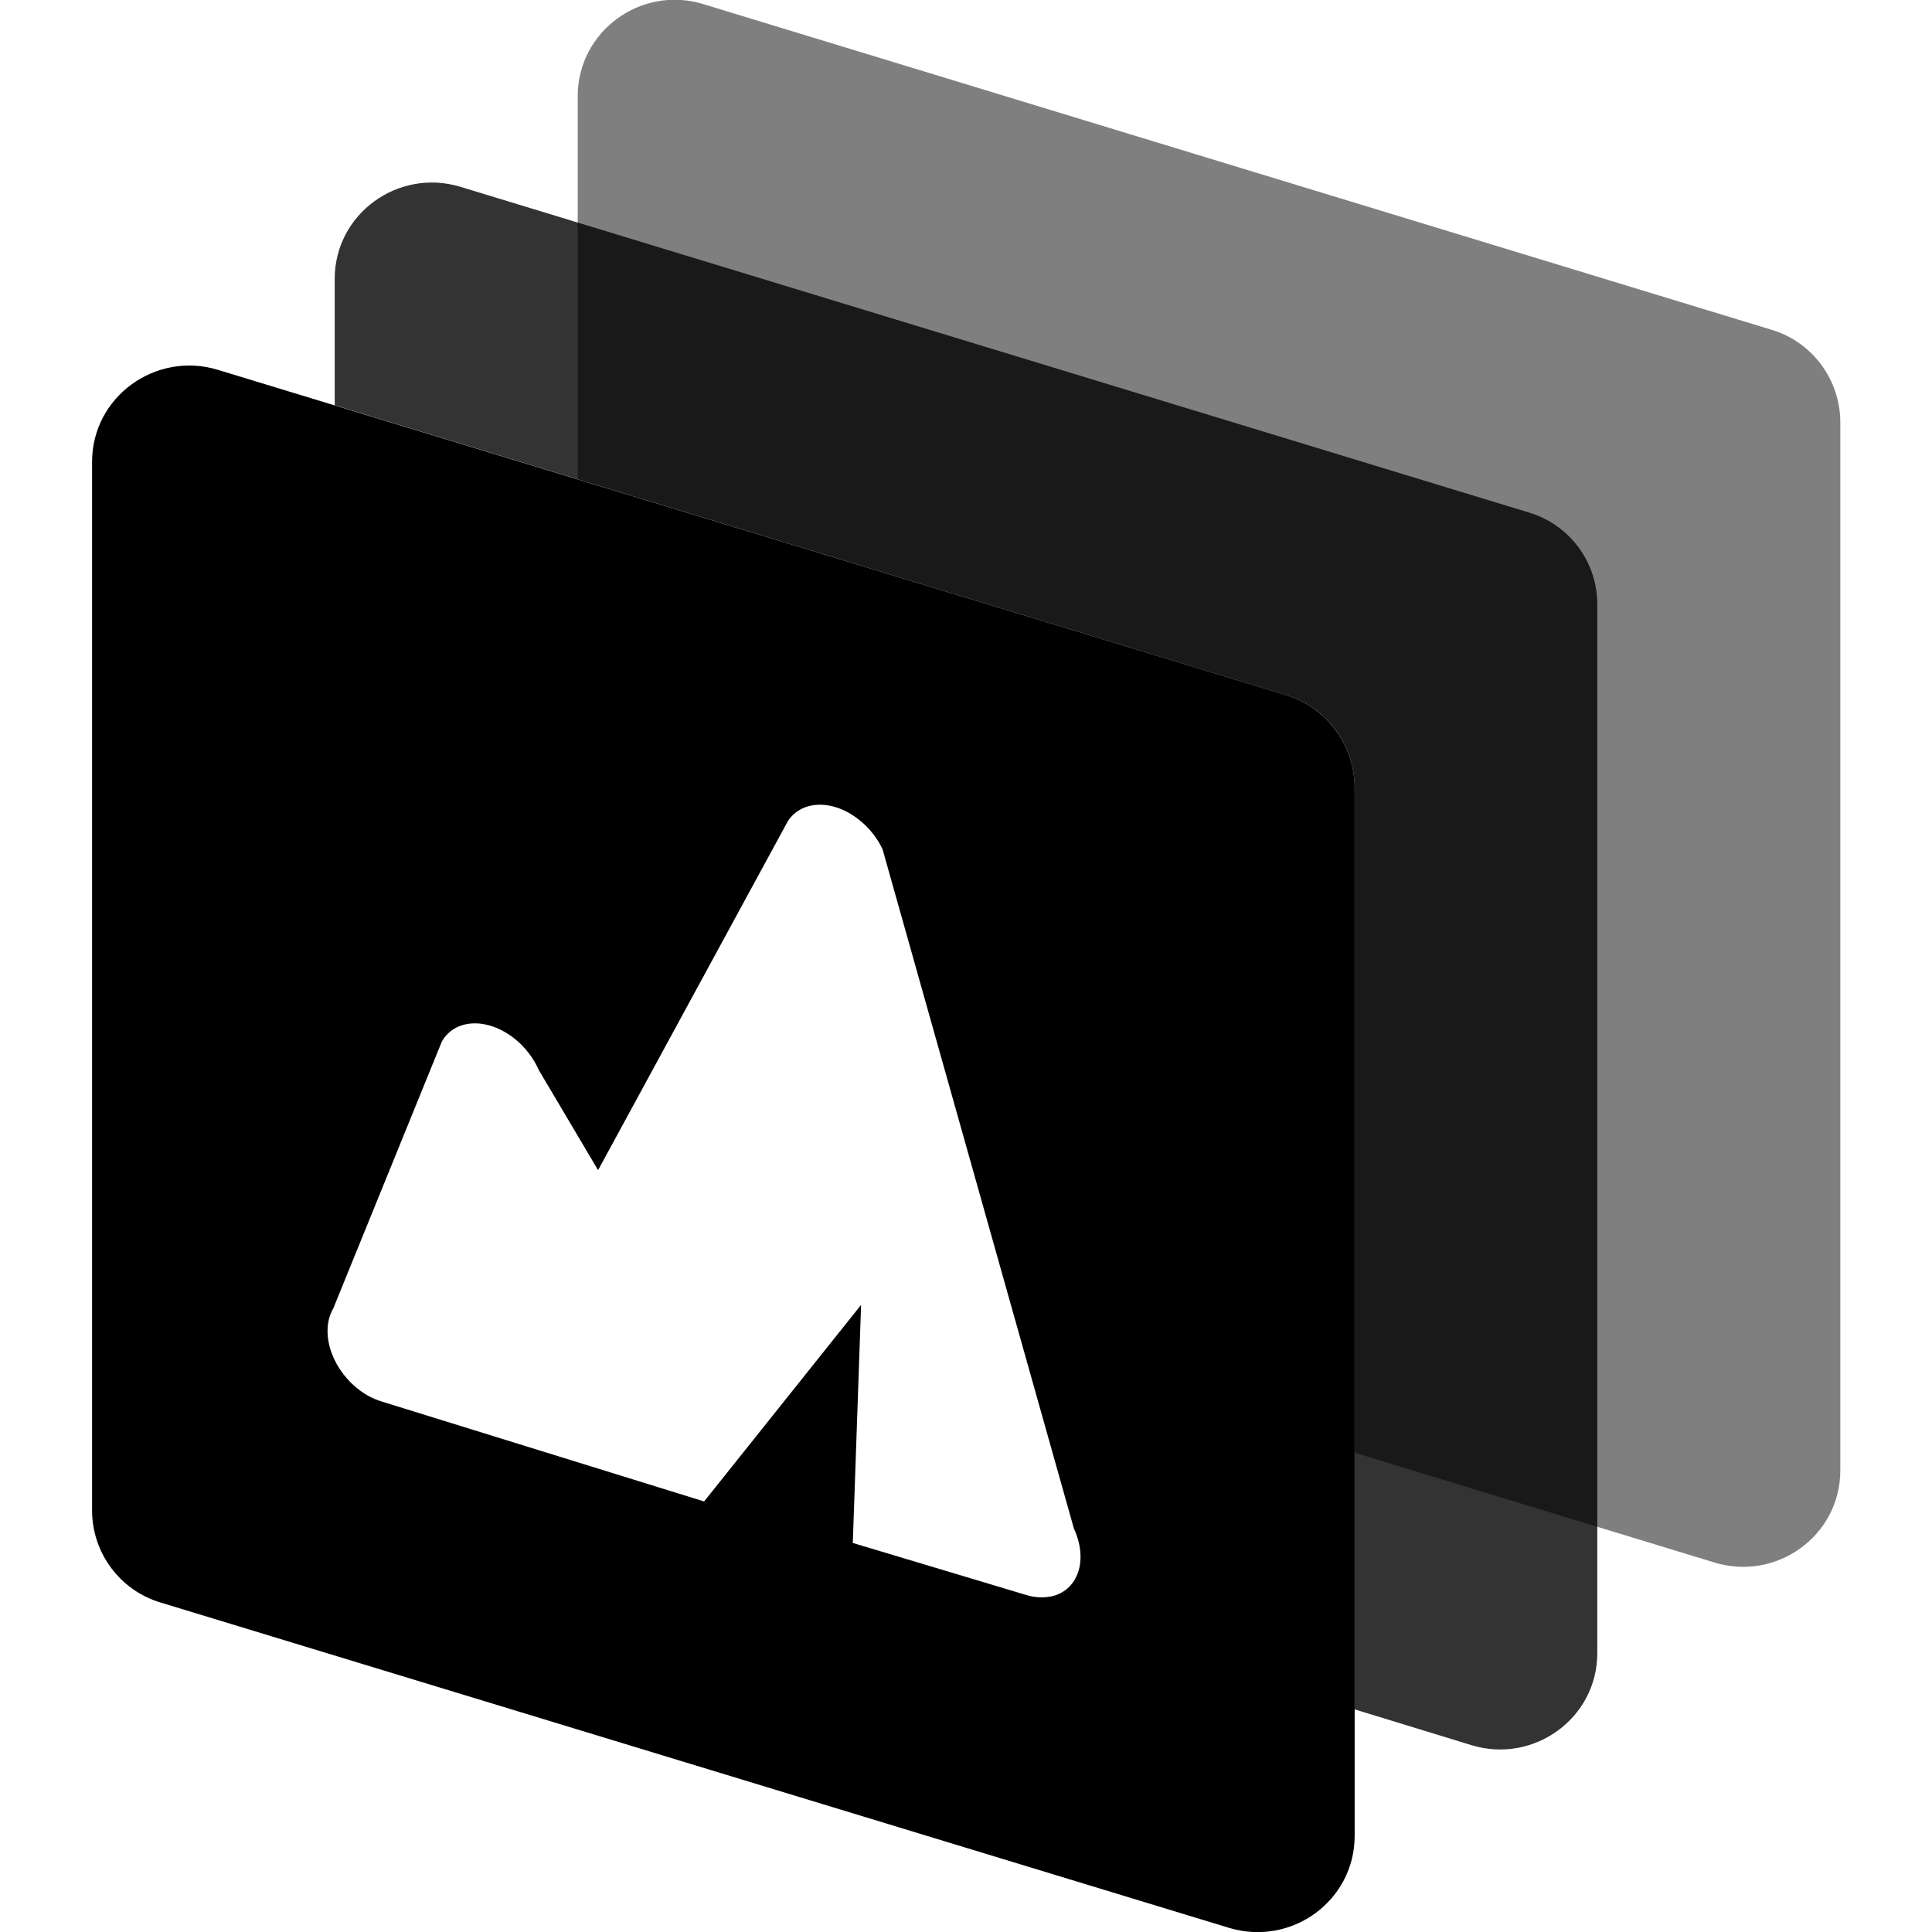
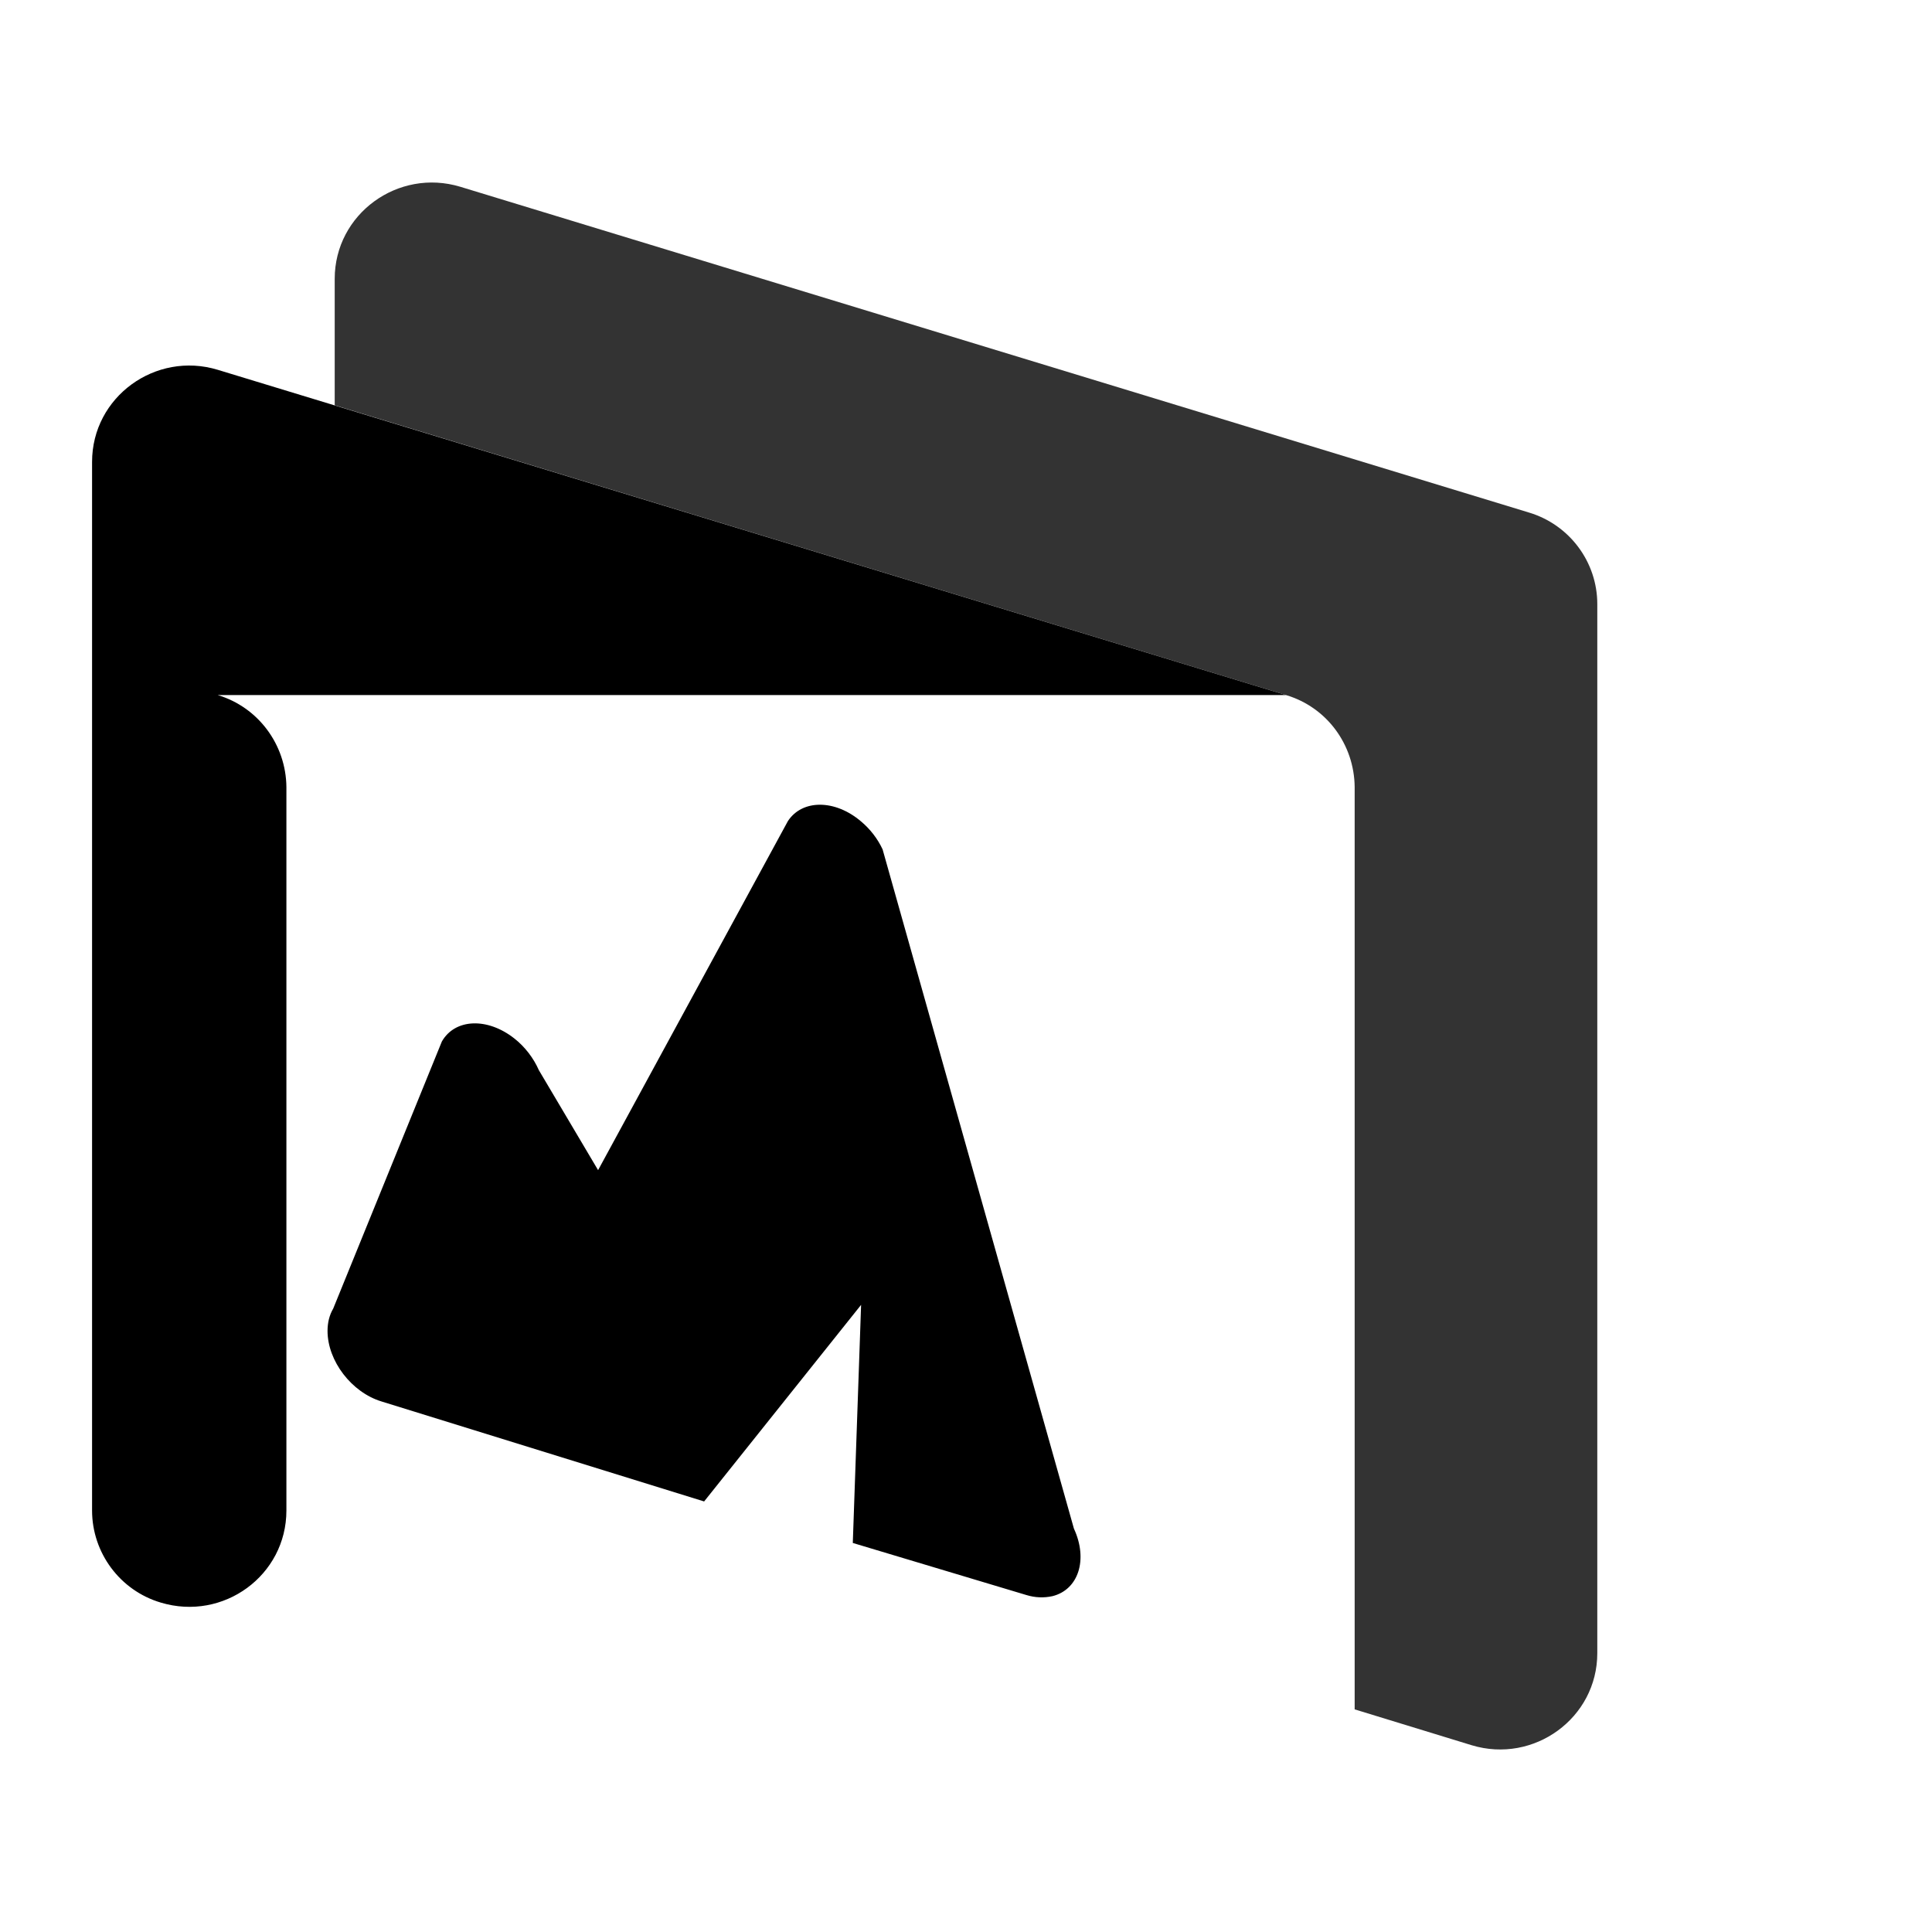
<svg xmlns="http://www.w3.org/2000/svg" xml:space="preserve" viewBox="0 0 512 512">
-   <path d="M469.5 87.4 186.4 1.1c-16.5-5.1-33.3 7.2-33.3 24.4V127l187.7 57.2c10.8 3.2 18.1 13.1 18.2 24.4V385l95.4 29.1c16.5 5 33.3-7.2 33.3-24.4v-278c-.1-11.2-7.5-21.1-18.2-24.3" style="opacity:.5;fill-rule:evenodd;clip-rule:evenodd" />
  <path d="M405.1 135.8 122 49.5c-16.5-5-33.3 7.2-33.3 24.4v33.5l252.1 76.8c10.8 3.2 18.1 13.1 18.2 24.4V453l31 9.5c16.5 5 33.3-7.2 33.3-24.4v-278c0-11.2-7.4-21.1-18.2-24.3" style="opacity:.8;fill-rule:evenodd;clip-rule:evenodd" />
-   <path d="M340.8 184.2 57.7 98c-16.5-5-33.3 7.2-33.3 24.4v277.9c0 11.2 7.4 21.2 18.2 24.4l283.1 86.2c16.6 5 33.3-7.2 33.3-24.4V208.6c-.1-11.3-7.5-21.2-18.2-24.4M278.9 423q-3.45.75-6.9-.3l-46-13.8 2.2-63.1-41.6 52.1-85.5-26.5c-7.9-2.4-14.3-10.7-14.3-18.7 0-2.2.5-4.2 1.5-5.9l28.8-70.8c3.5-6.1 12.1-6.4 19.2-.8 2.8 2.2 5.1 5.2 6.5 8.4l15.7 26.5 50.3-92.5c3.8-5.8 12.5-5.8 19.4.1 2.4 2 4.4 4.6 5.7 7.4l50.7 180c3.8 8.2 1.2 16.2-5.7 17.9" style="fill-rule:evenodd;clip-rule:evenodd" />
+   <path d="M340.8 184.2 57.7 98c-16.5-5-33.3 7.2-33.3 24.4v277.9c0 11.2 7.4 21.2 18.2 24.4c16.6 5 33.3-7.2 33.3-24.4V208.6c-.1-11.3-7.5-21.2-18.2-24.4M278.9 423q-3.45.75-6.9-.3l-46-13.8 2.2-63.1-41.6 52.1-85.5-26.5c-7.9-2.4-14.3-10.7-14.3-18.7 0-2.2.5-4.2 1.5-5.9l28.8-70.8c3.5-6.1 12.1-6.4 19.2-.8 2.8 2.2 5.1 5.2 6.5 8.4l15.7 26.5 50.3-92.5c3.8-5.8 12.5-5.8 19.4.1 2.4 2 4.4 4.6 5.7 7.4l50.7 180c3.8 8.2 1.2 16.2-5.7 17.9" style="fill-rule:evenodd;clip-rule:evenodd" />
</svg>